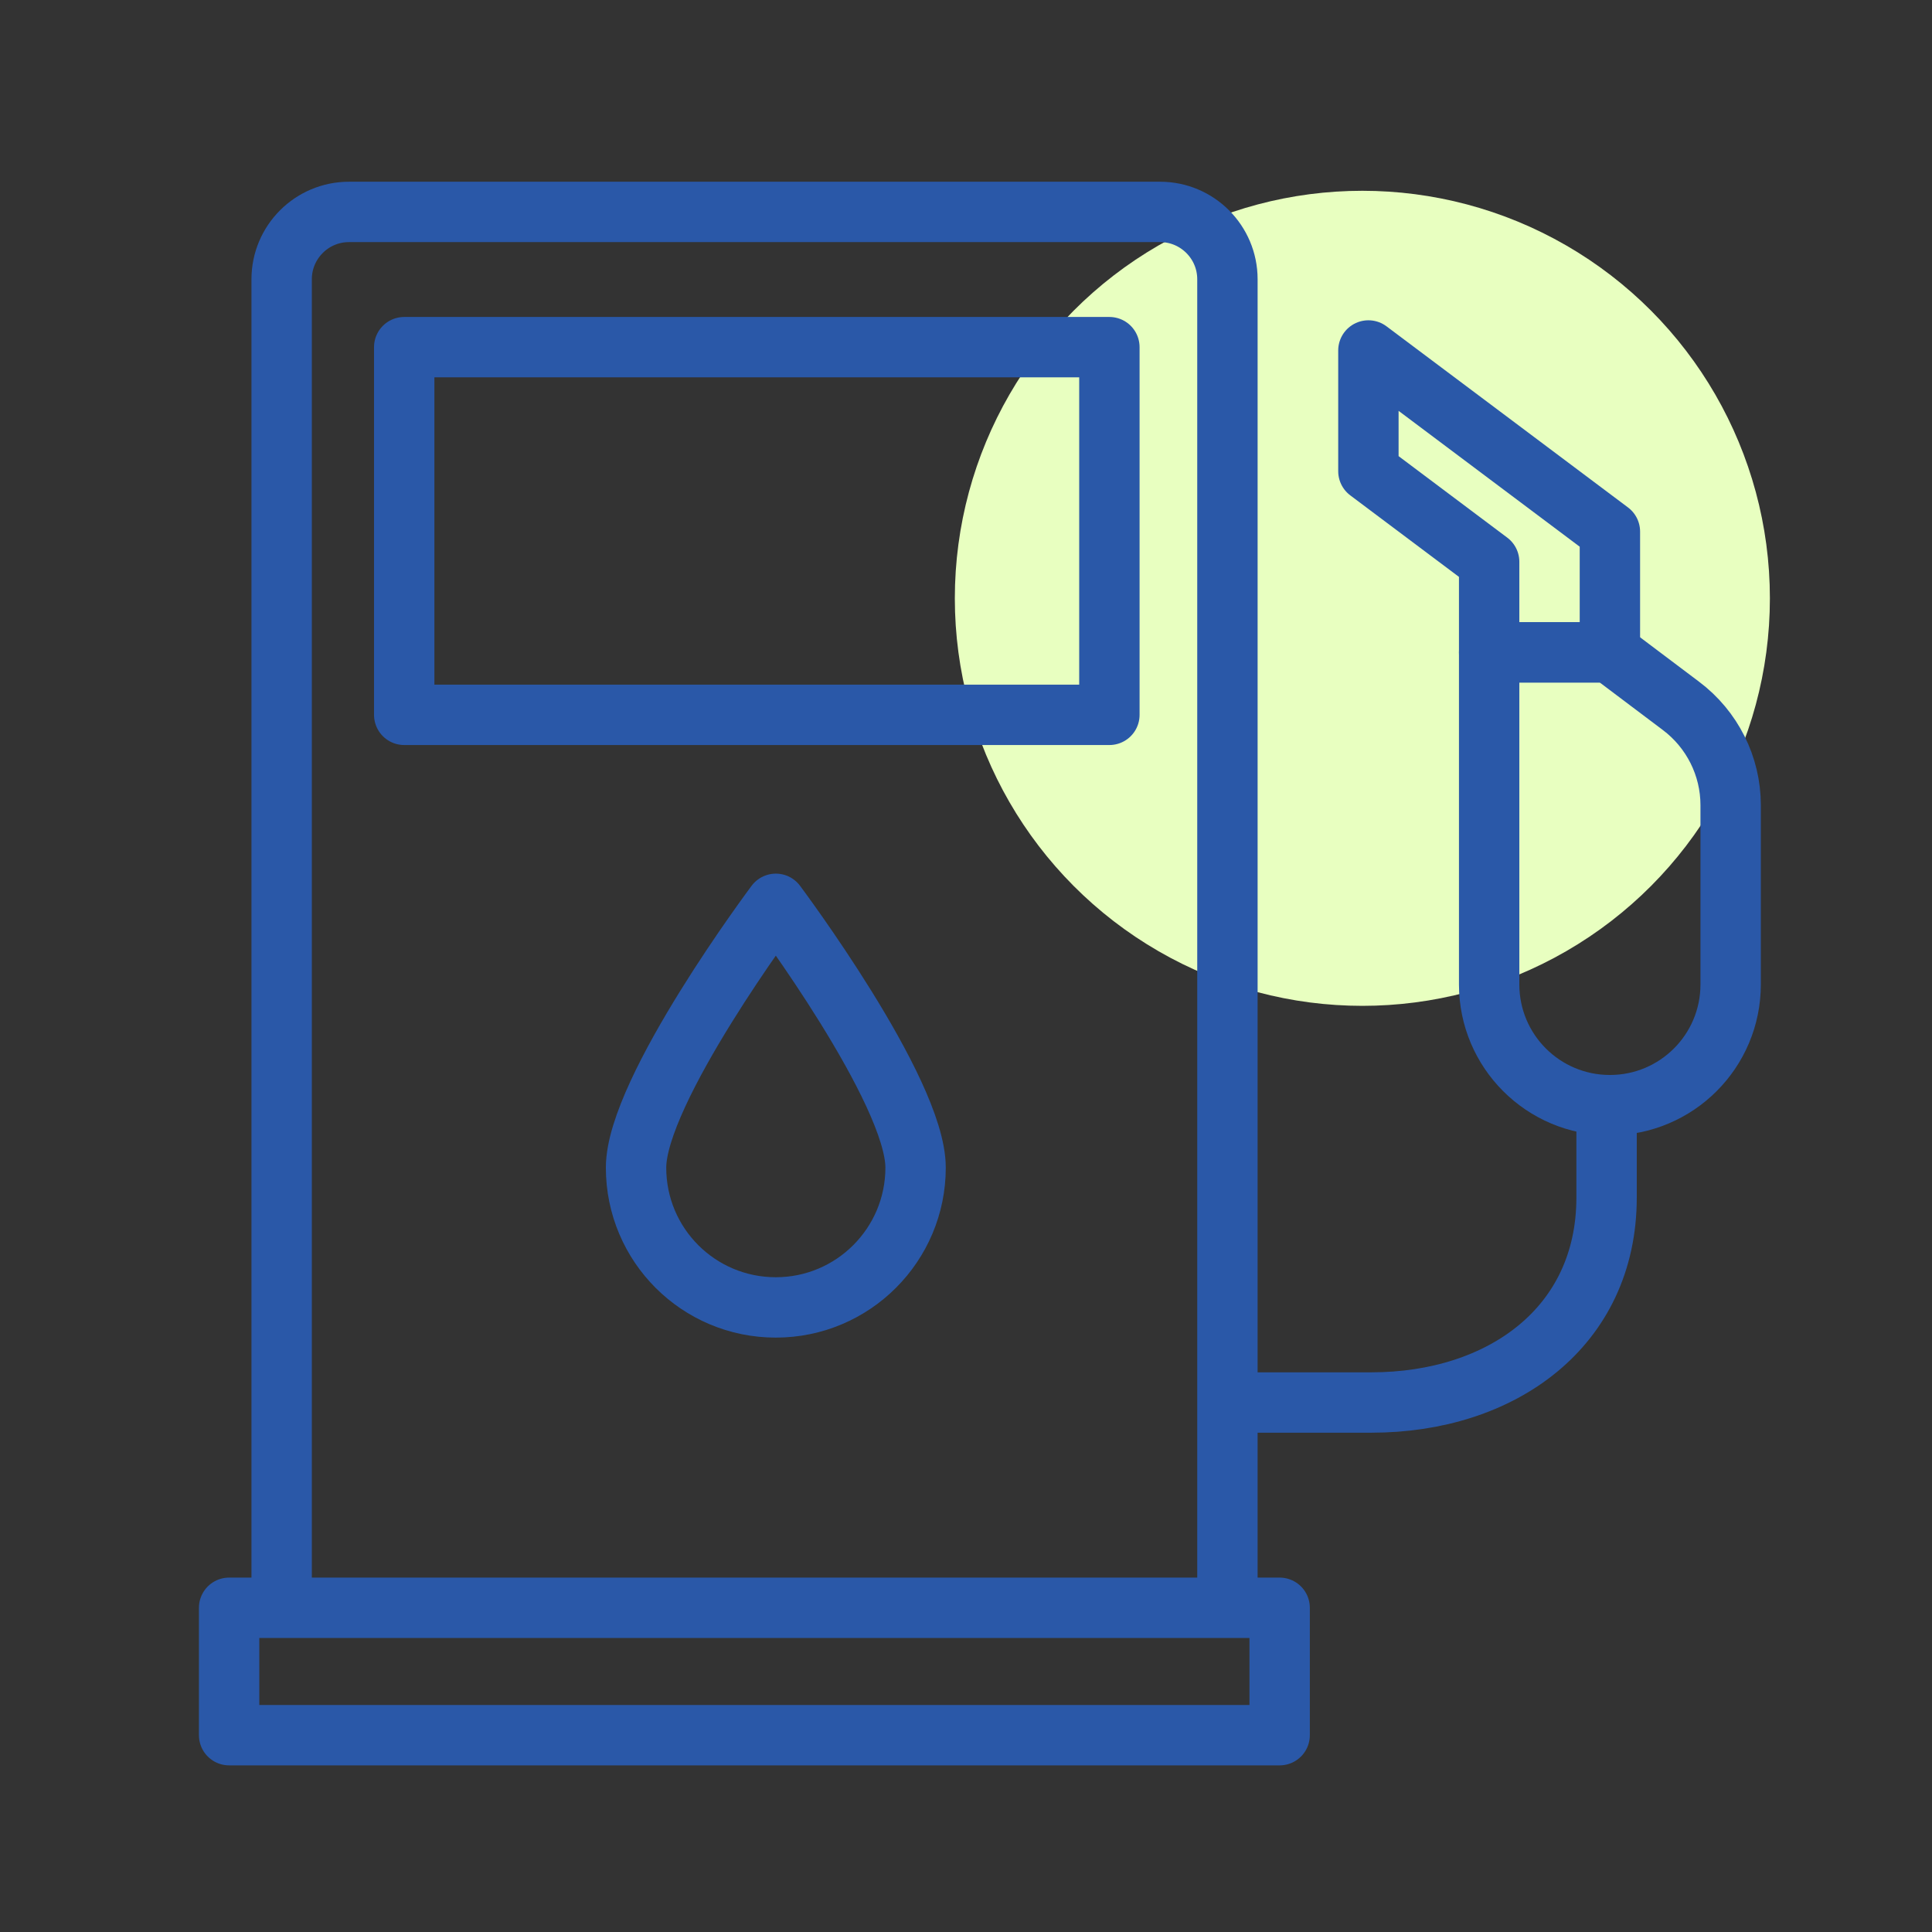
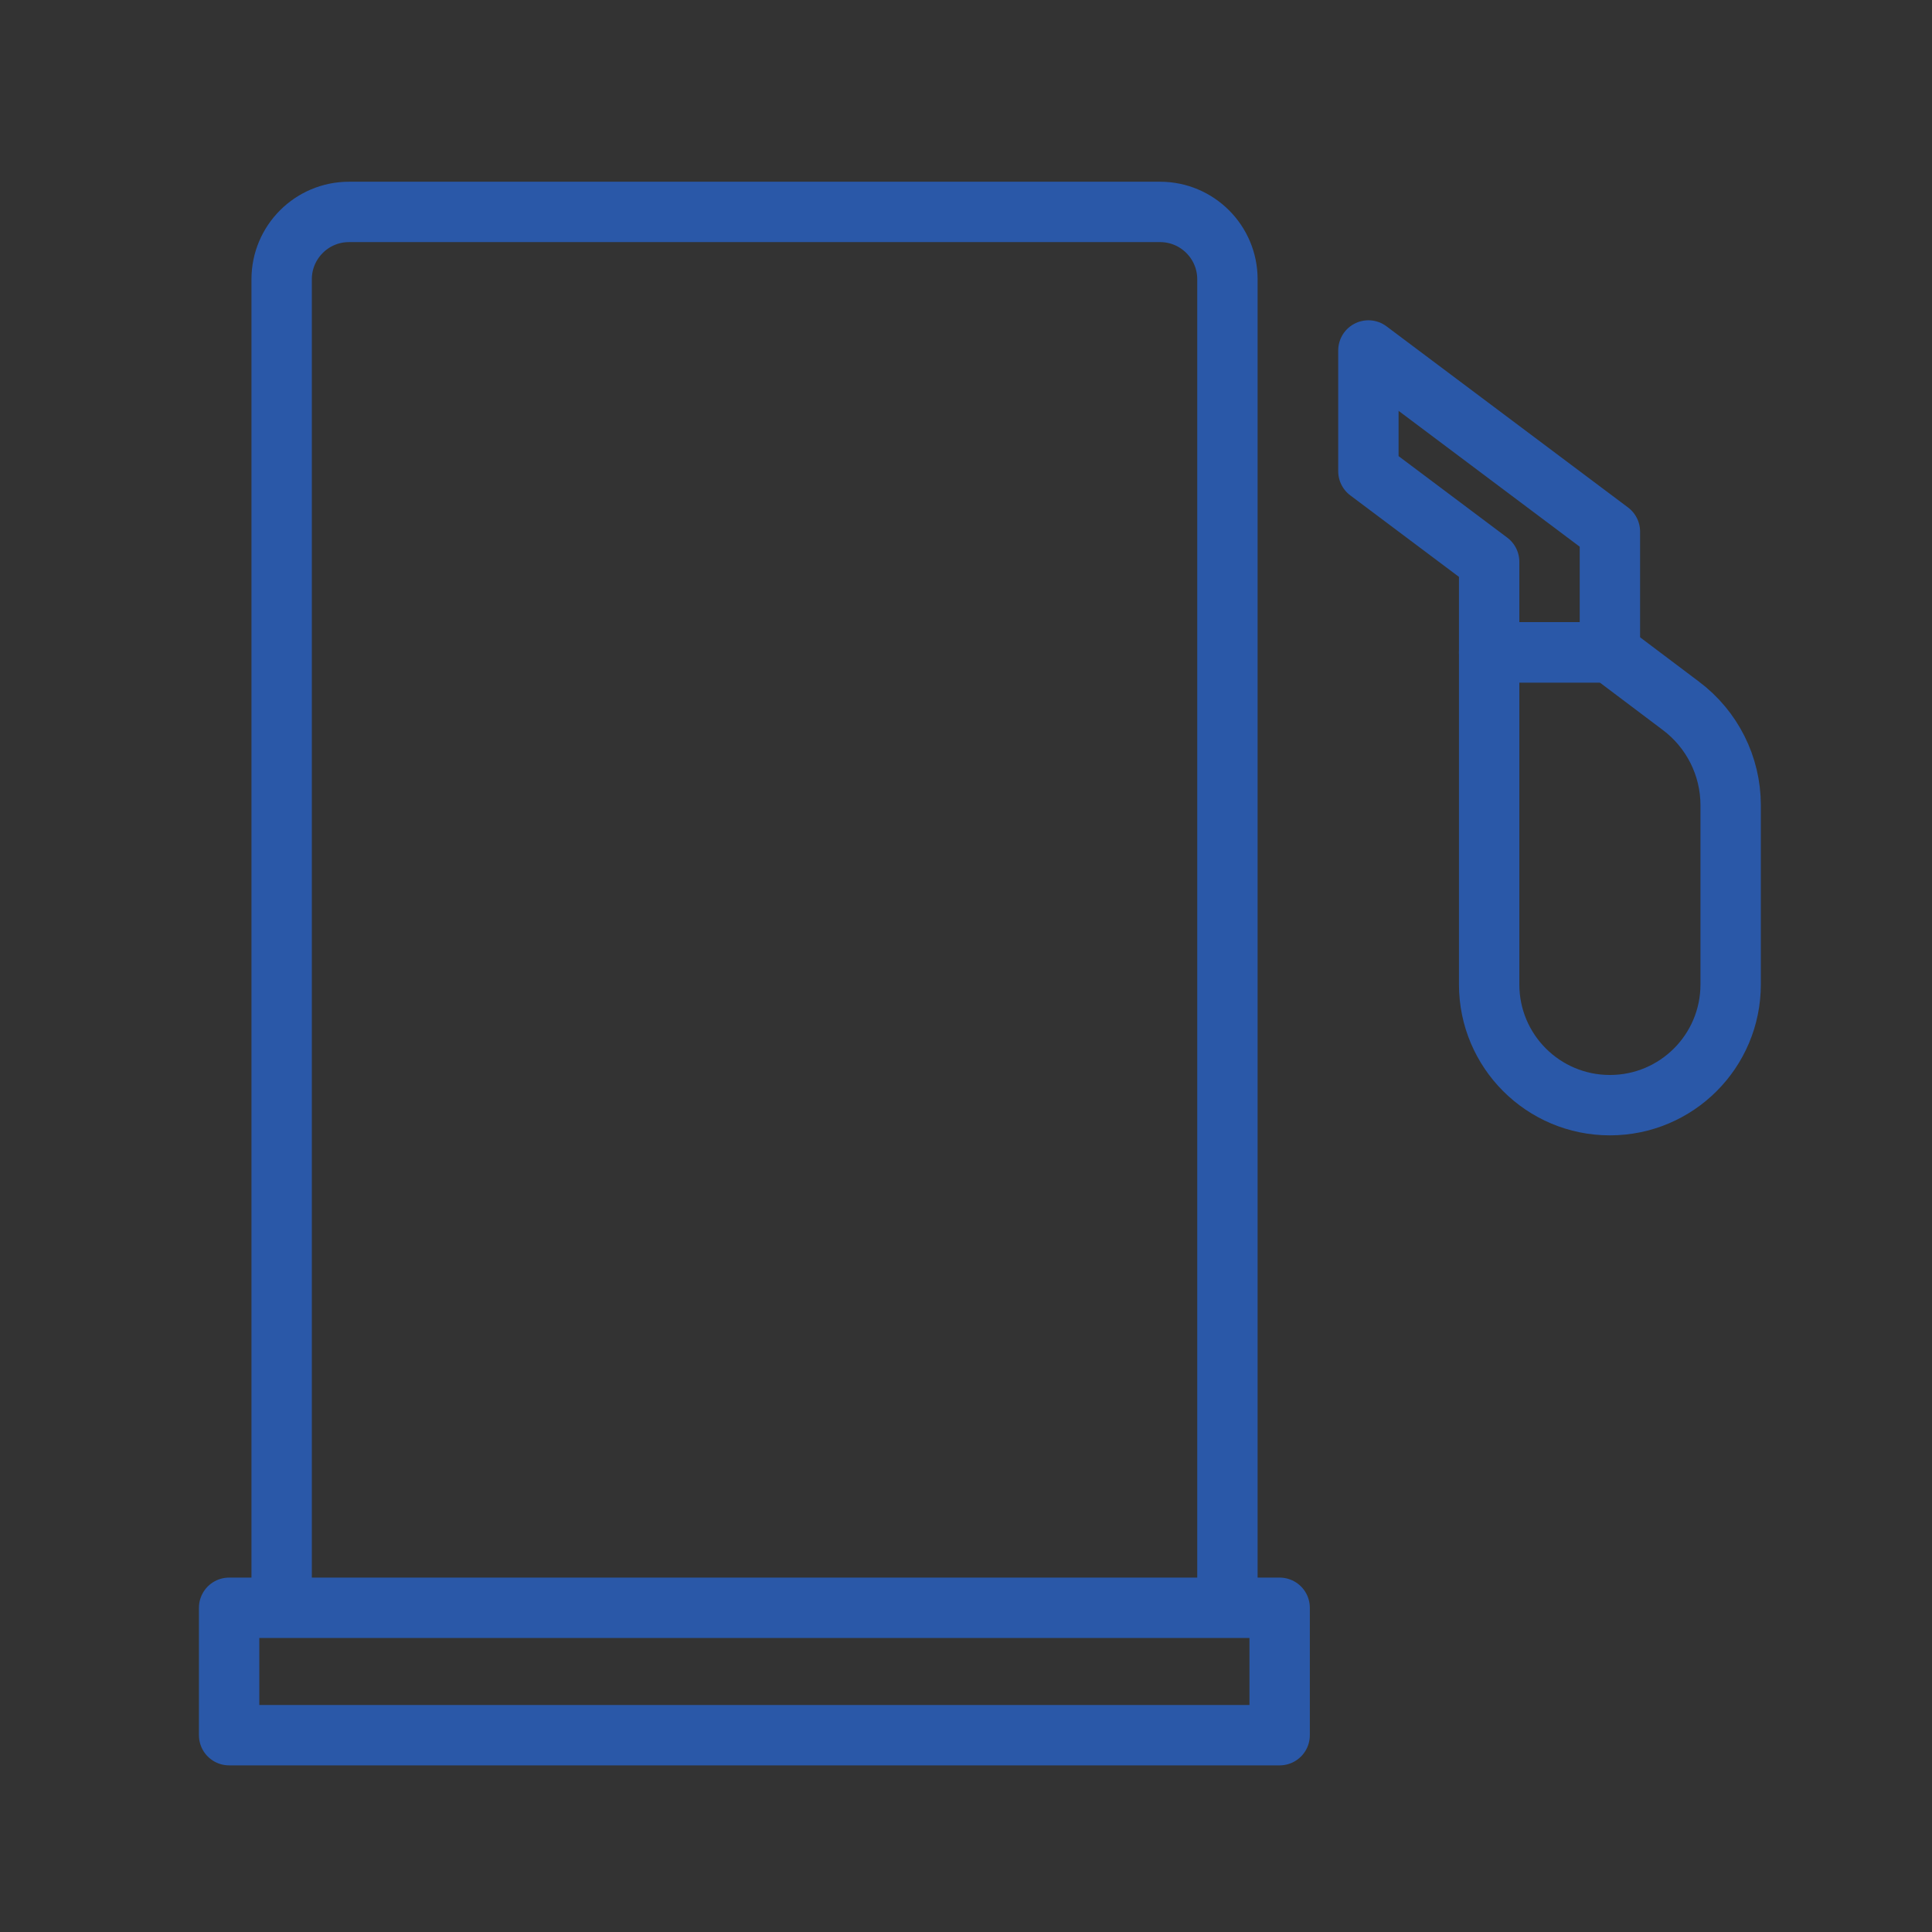
<svg xmlns="http://www.w3.org/2000/svg" id="Sustainable-Icons" viewBox="0 0 64 64">
  <rect x="0" y="0" width="64" height="64" fill="#333333" stroke="none" />
  <defs>
    <style>
      .cls-1 {
        fill: #e8ffc0;
      }

      .cls-2 {
        fill: none;
        stroke: #2a58a8;
        stroke-linecap: round;
        stroke-linejoin: round;
        stroke-width: 2px;
      }
    </style>
  </defs>
-   <circle class="cls-1" cx="45.13" cy="19.82" r="13.5" />
  <path class="cls-2" d="m9.33,52.46V9.25c0-1.23,1-2.23,2.23-2.23h26.87c1.23,0,2.23,1,2.23,2.23v43.22" />
  <rect class="cls-2" x="7.59" y="53.26" width="34.8" height="4.22" />
-   <rect class="cls-2" x="13.39" y="11.5" width="23.36" height="12.18" />
  <path class="cls-2" d="m53.33,36.61h0c-2.21,0-4-1.79-4-4v-11h4l2.35,1.77c1.04.78,1.65,2,1.65,3.29v5.94c0,2.21-1.79,4-4,4Z" />
  <polygon class="cls-2" points="45.33 11.61 45.33 15.61 49.33 18.61 49.33 21.61 53.33 21.61 53.33 17.61 45.33 11.61" />
-   <path class="cls-2" d="m41.6,46.46h3.83c4.3,0,7.79-2.49,7.79-6.79v-3.06" />
-   <path class="cls-2" d="m30.33,38.68c0,2.55-2.07,4.63-4.63,4.63s-4.63-2.07-4.63-4.63,4.63-8.74,4.63-8.74c0,0,4.63,6.18,4.63,8.74Z" />
</svg>